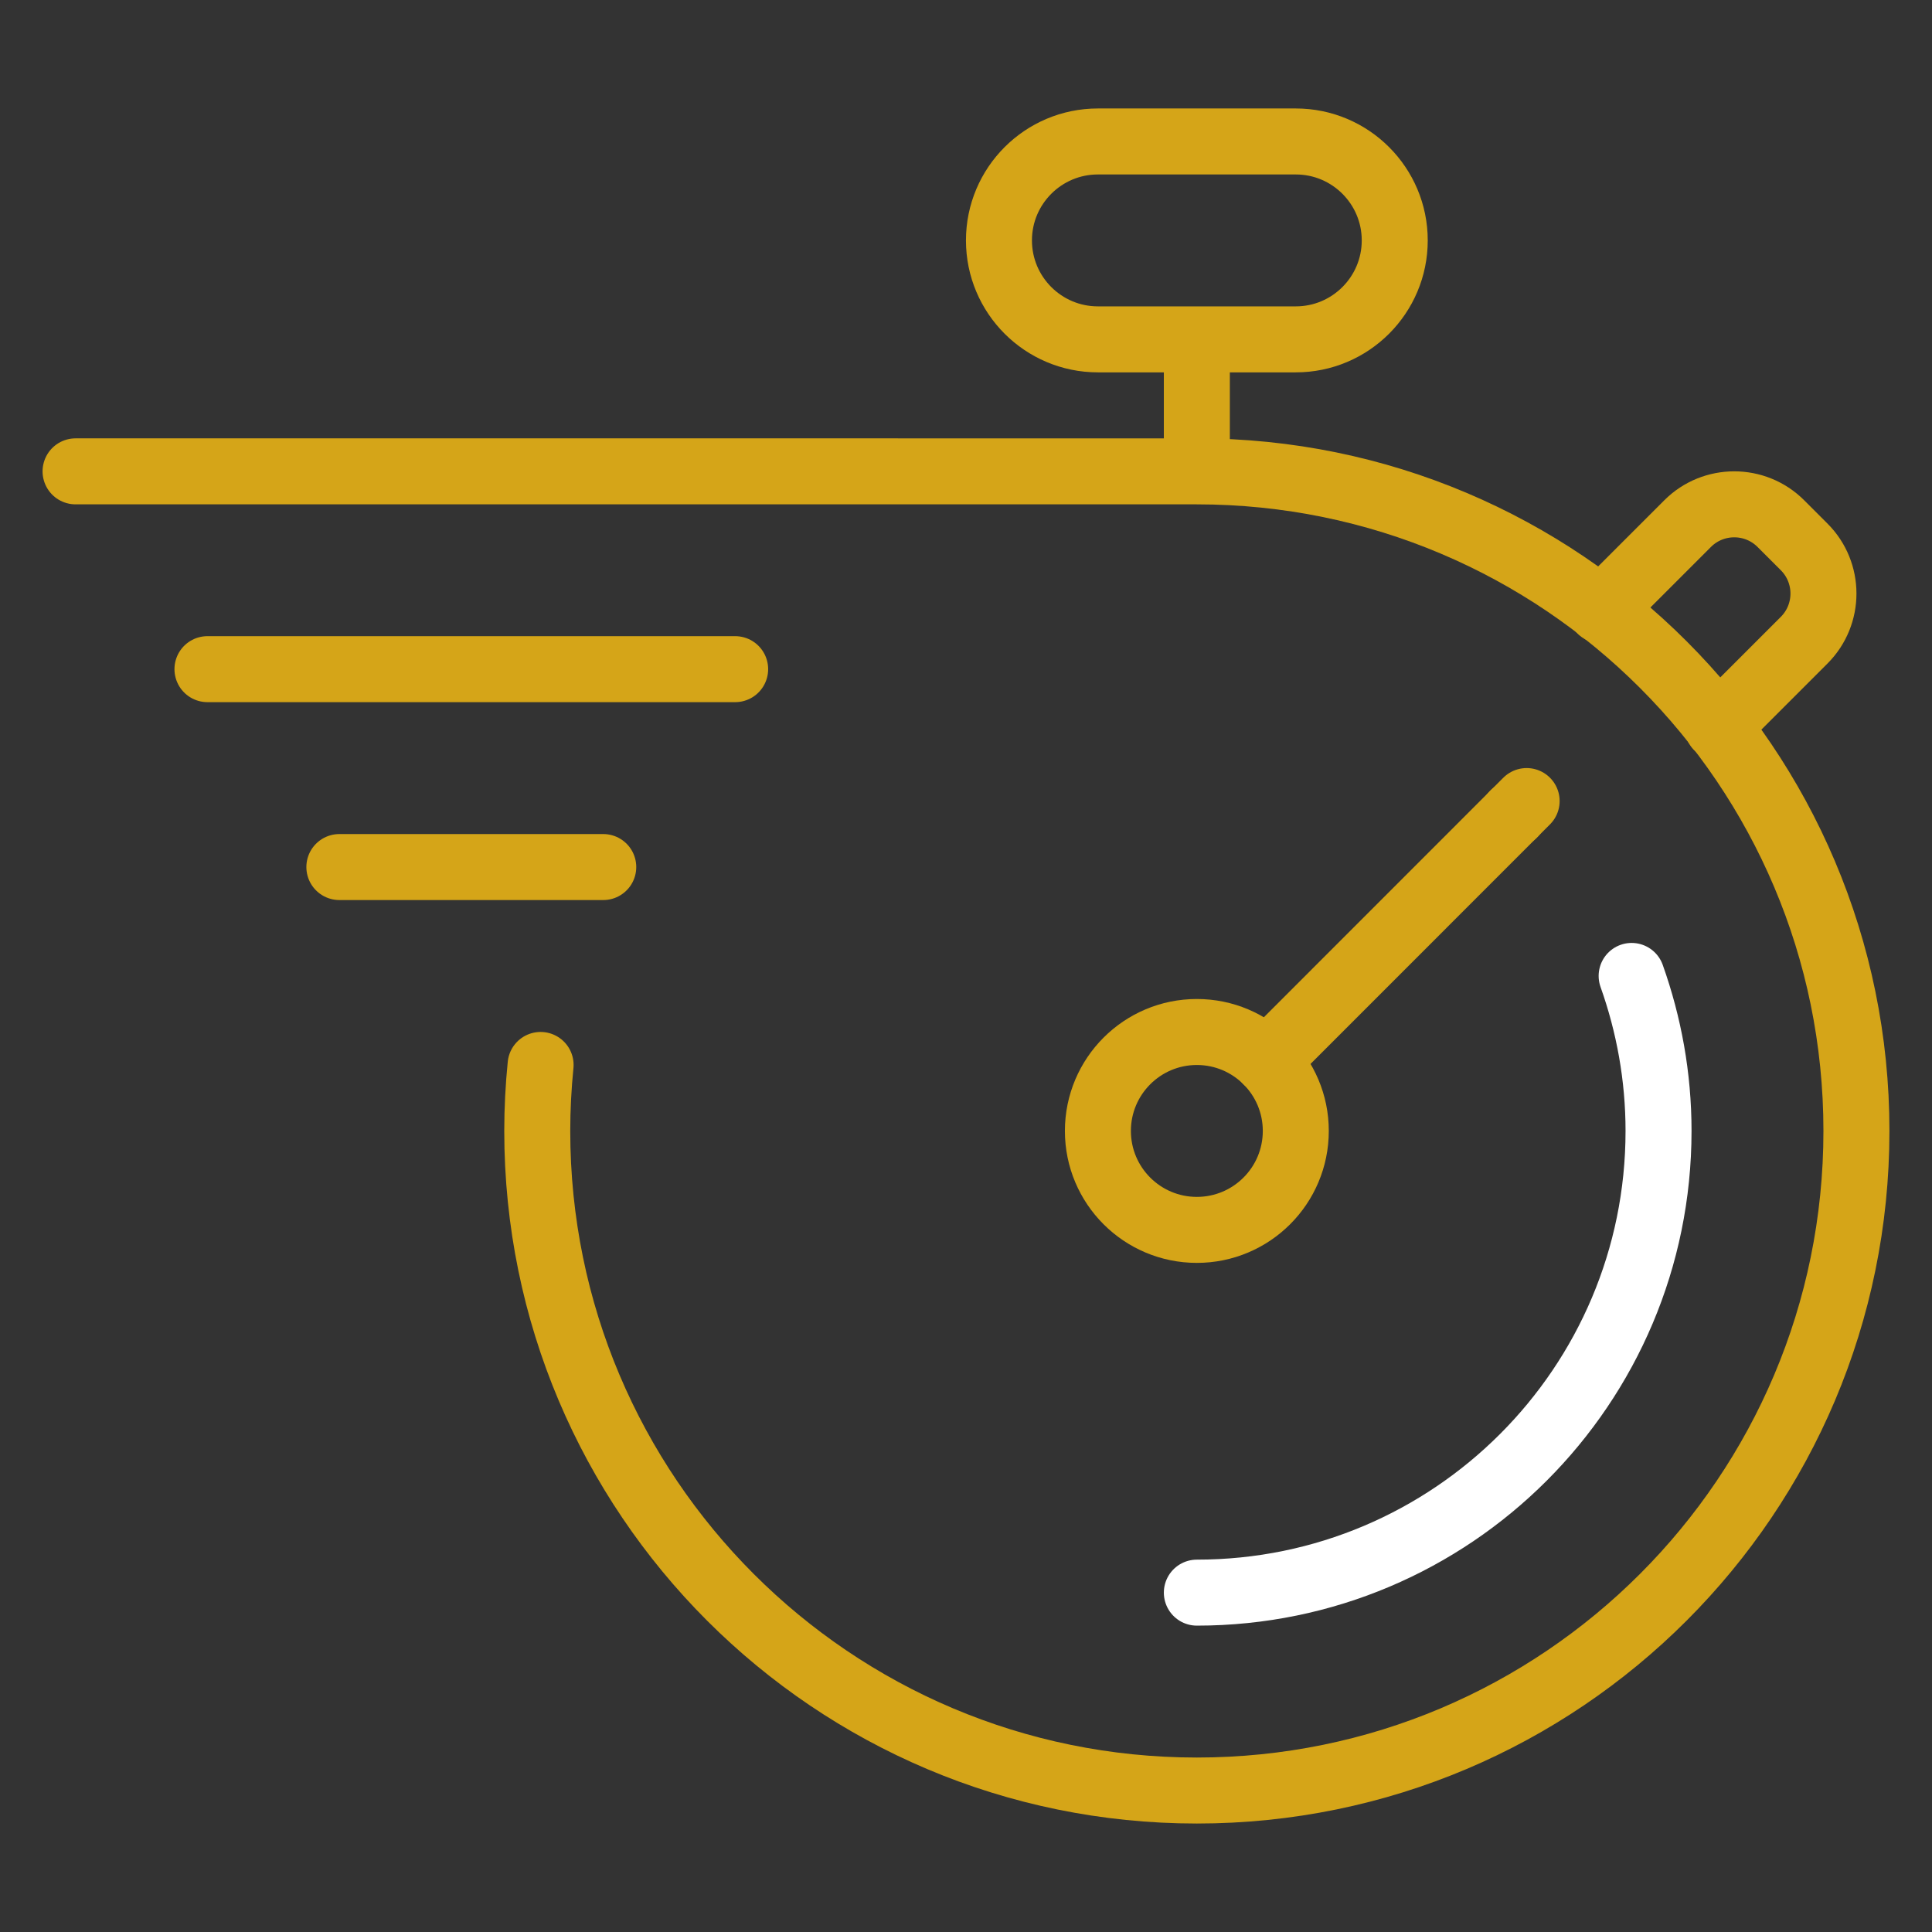
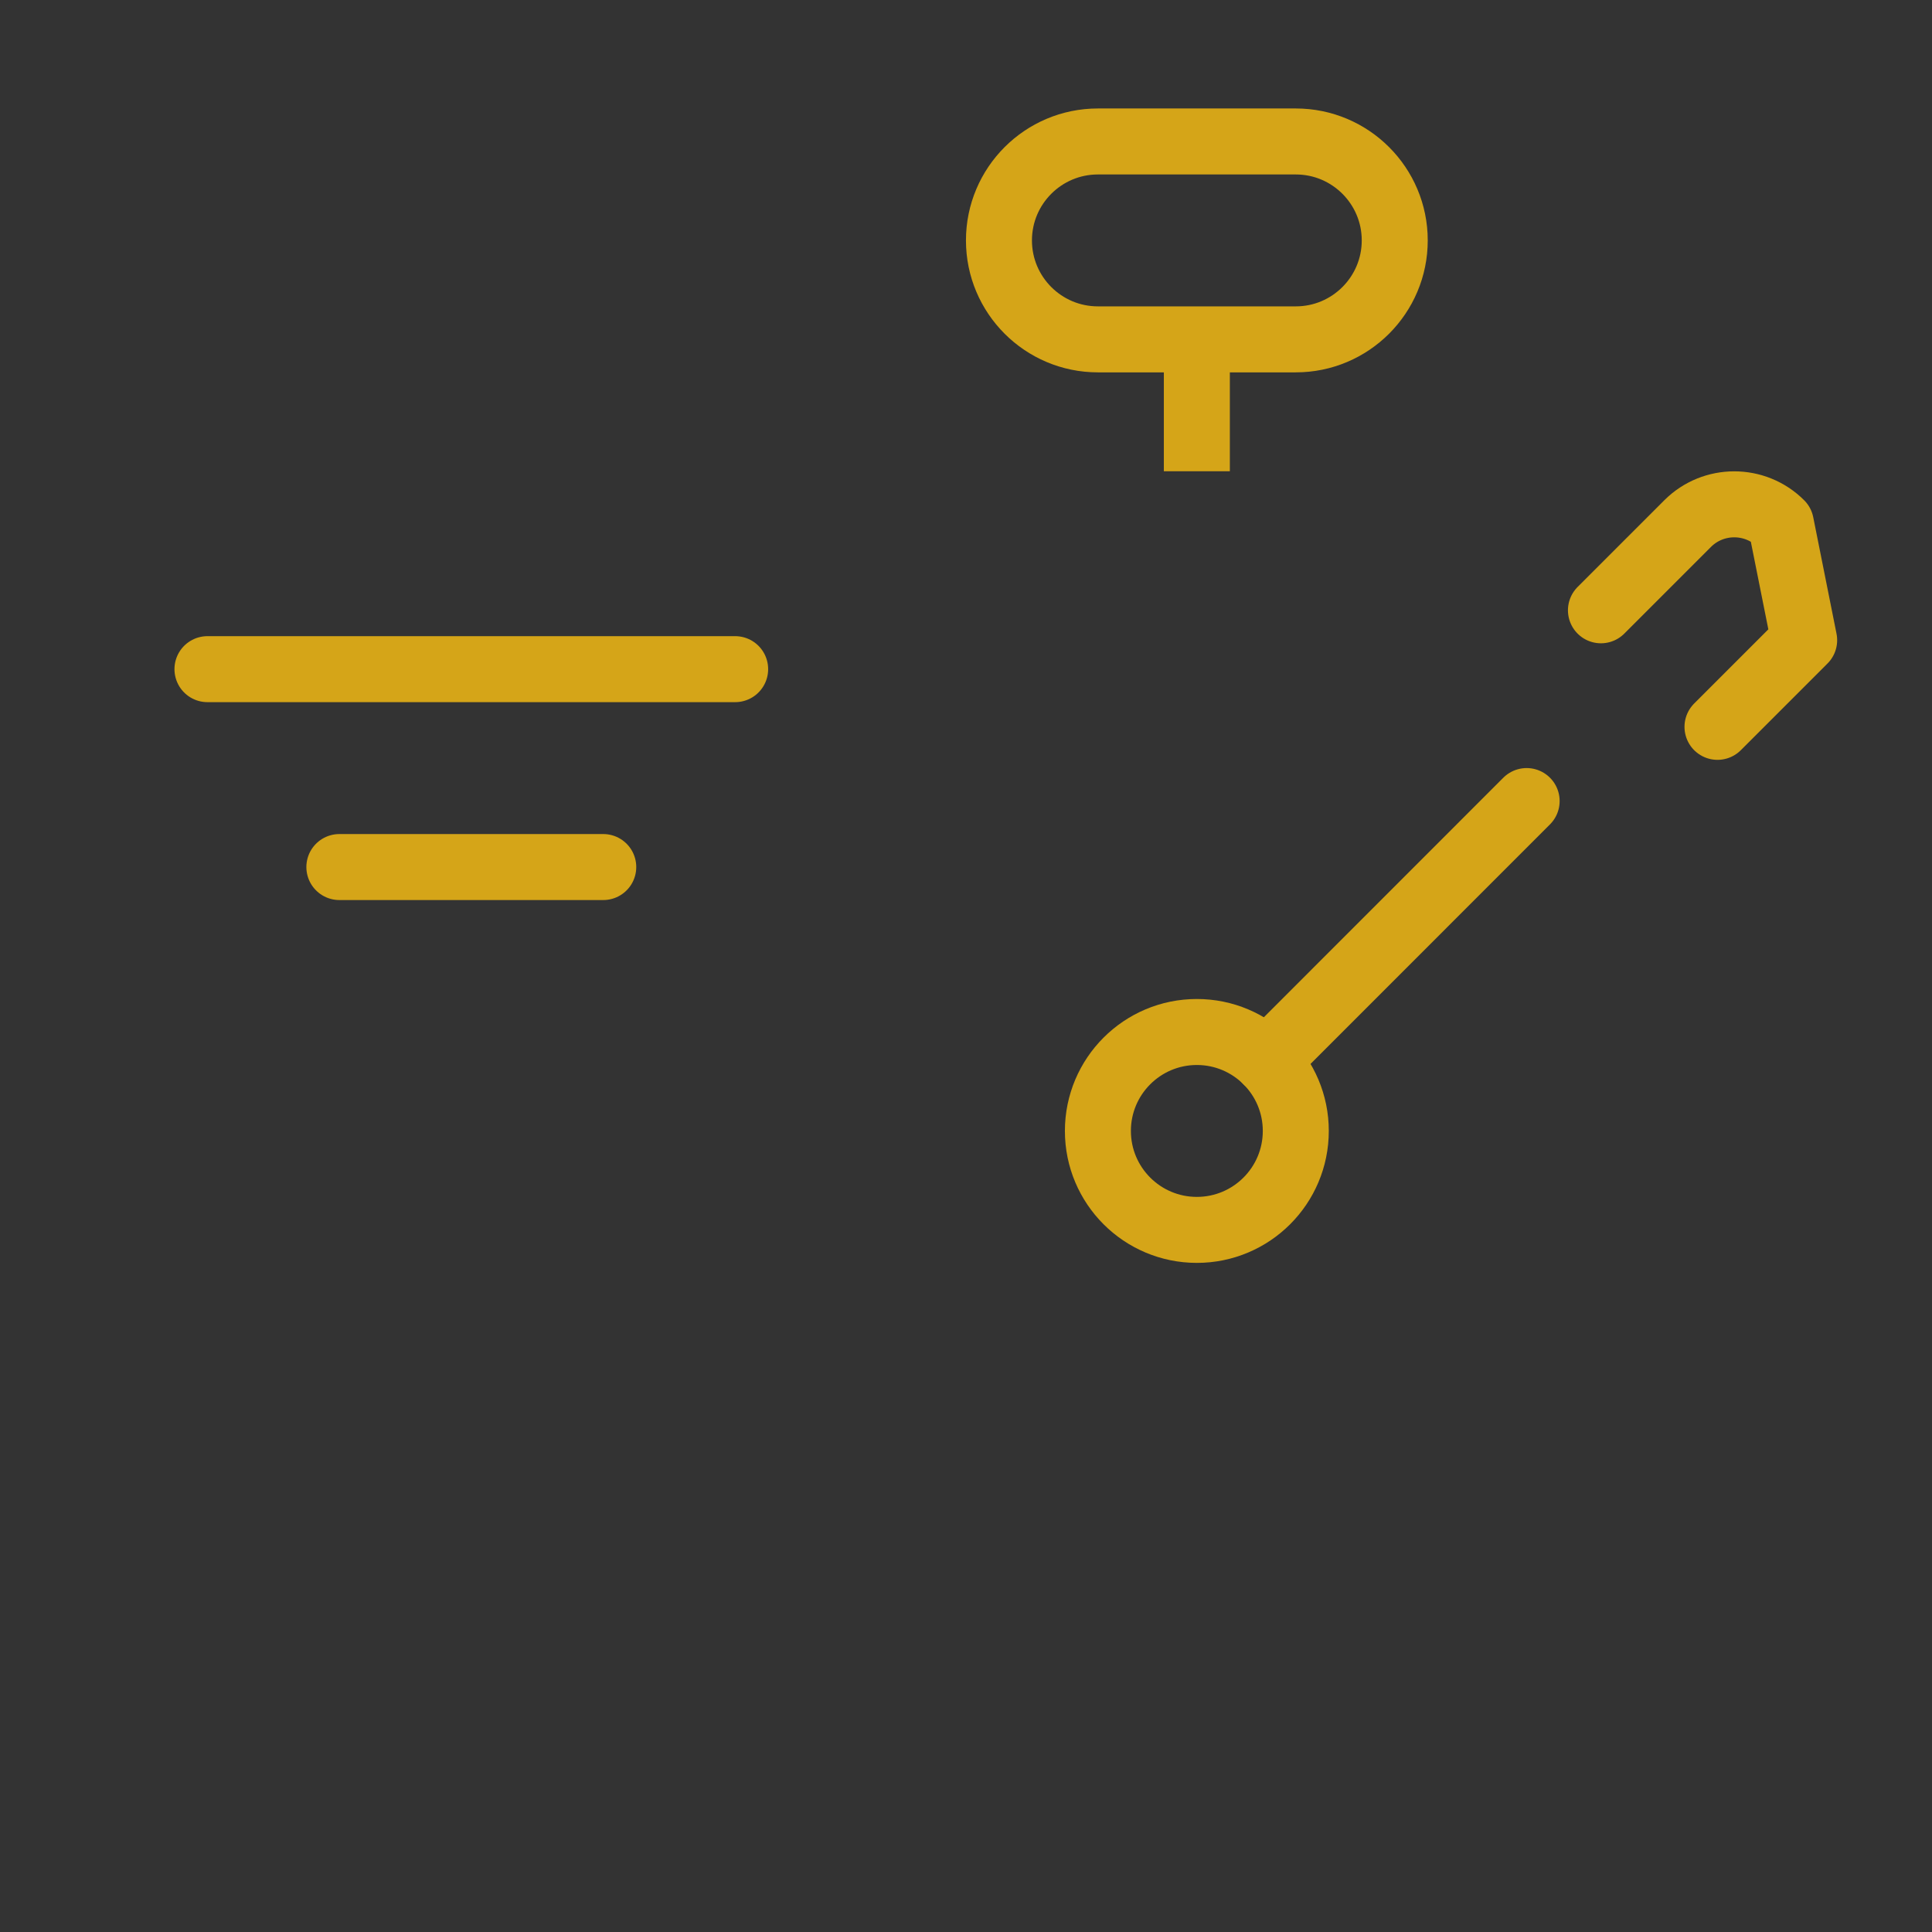
<svg xmlns="http://www.w3.org/2000/svg" id="Layer_1" viewBox="0 0 214 214">
  <rect x="0" y="0" width="214" height="214" fill="#333333" stroke="none" />
  <defs>
    <style>.cls-1{stroke:#fff;}.cls-1,.cls-2{stroke-linecap:round;}.cls-1,.cls-2,.cls-3{fill:none;stroke-linejoin:round;stroke-width:7.31px;}.cls-2,.cls-3{stroke:#d5a518;}</style>
  </defs>
  <circle class="cls-2" cx="132.57" cy="125.27" r="10.96" />
-   <path class="cls-2" d="m167.65 90.16.02.02-.02-.02z" />
  <line class="cls-2" x1="169.1" y1="88.73" x2="140.32" y2="117.52" />
  <line class="cls-2" x1="22.98" y1="74.12" x2="81.43" y2="74.12" />
  <line class="cls-2" x1="37.59" y1="96.04" x2="66.82" y2="96.04" />
-   <path class="cls-2" d="m59.88 117.96c-.24 2.4-.37 4.84-.37 7.31.0 40.35 32.71 73.06 73.06 73.06s73.06-32.71 73.06-73.06-32.71-73.06-73.06-73.06H8.37" />
  <path class="cls-2" d="m143.53 37.59h-21.92c-6.05.0-10.96-4.91-10.96-10.96h0c0-6.05 4.91-10.96 10.96-10.96h21.92c6.05.0 10.96 4.91 10.96 10.96h0c0 6.05-4.91 10.96-10.96 10.96z" />
  <line class="cls-3" x1="132.57" y1="52.2" x2="132.57" y2="37.59" />
-   <path class="cls-2" d="m190.24 80.51 9.6-9.6c2.85-2.85 2.85-7.48.0-10.33L197.26 58c-2.85-2.85-7.48-2.85-10.33.0l-9.6 9.6" />
-   <path class="cls-1" d="m132.57 176.41c28.25.0 51.14-22.9 51.14-51.14.0-6.03-1.07-11.8-2.98-17.17" />
+   <path class="cls-2" d="m190.24 80.51 9.6-9.6L197.26 58c-2.85-2.85-7.48-2.85-10.33.0l-9.6 9.6" />
</svg>